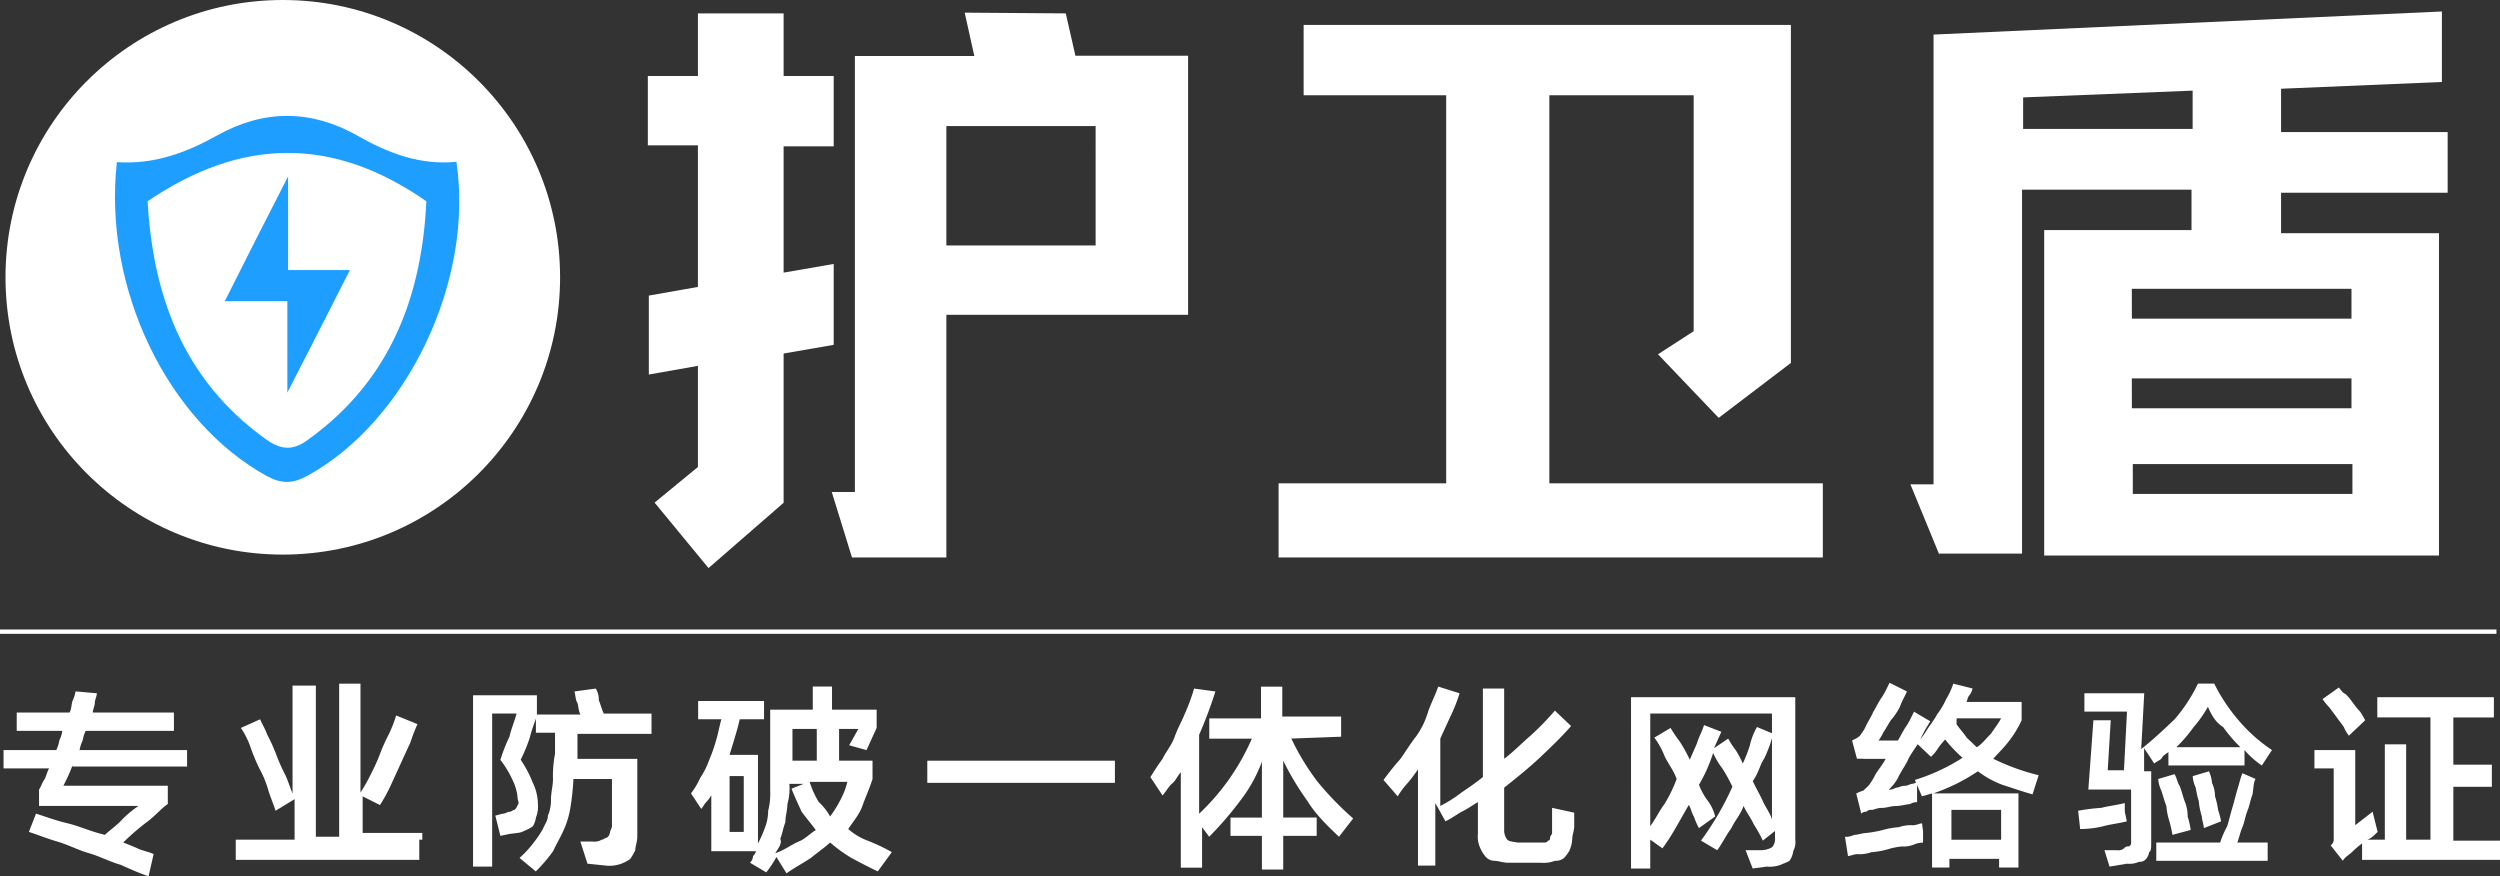
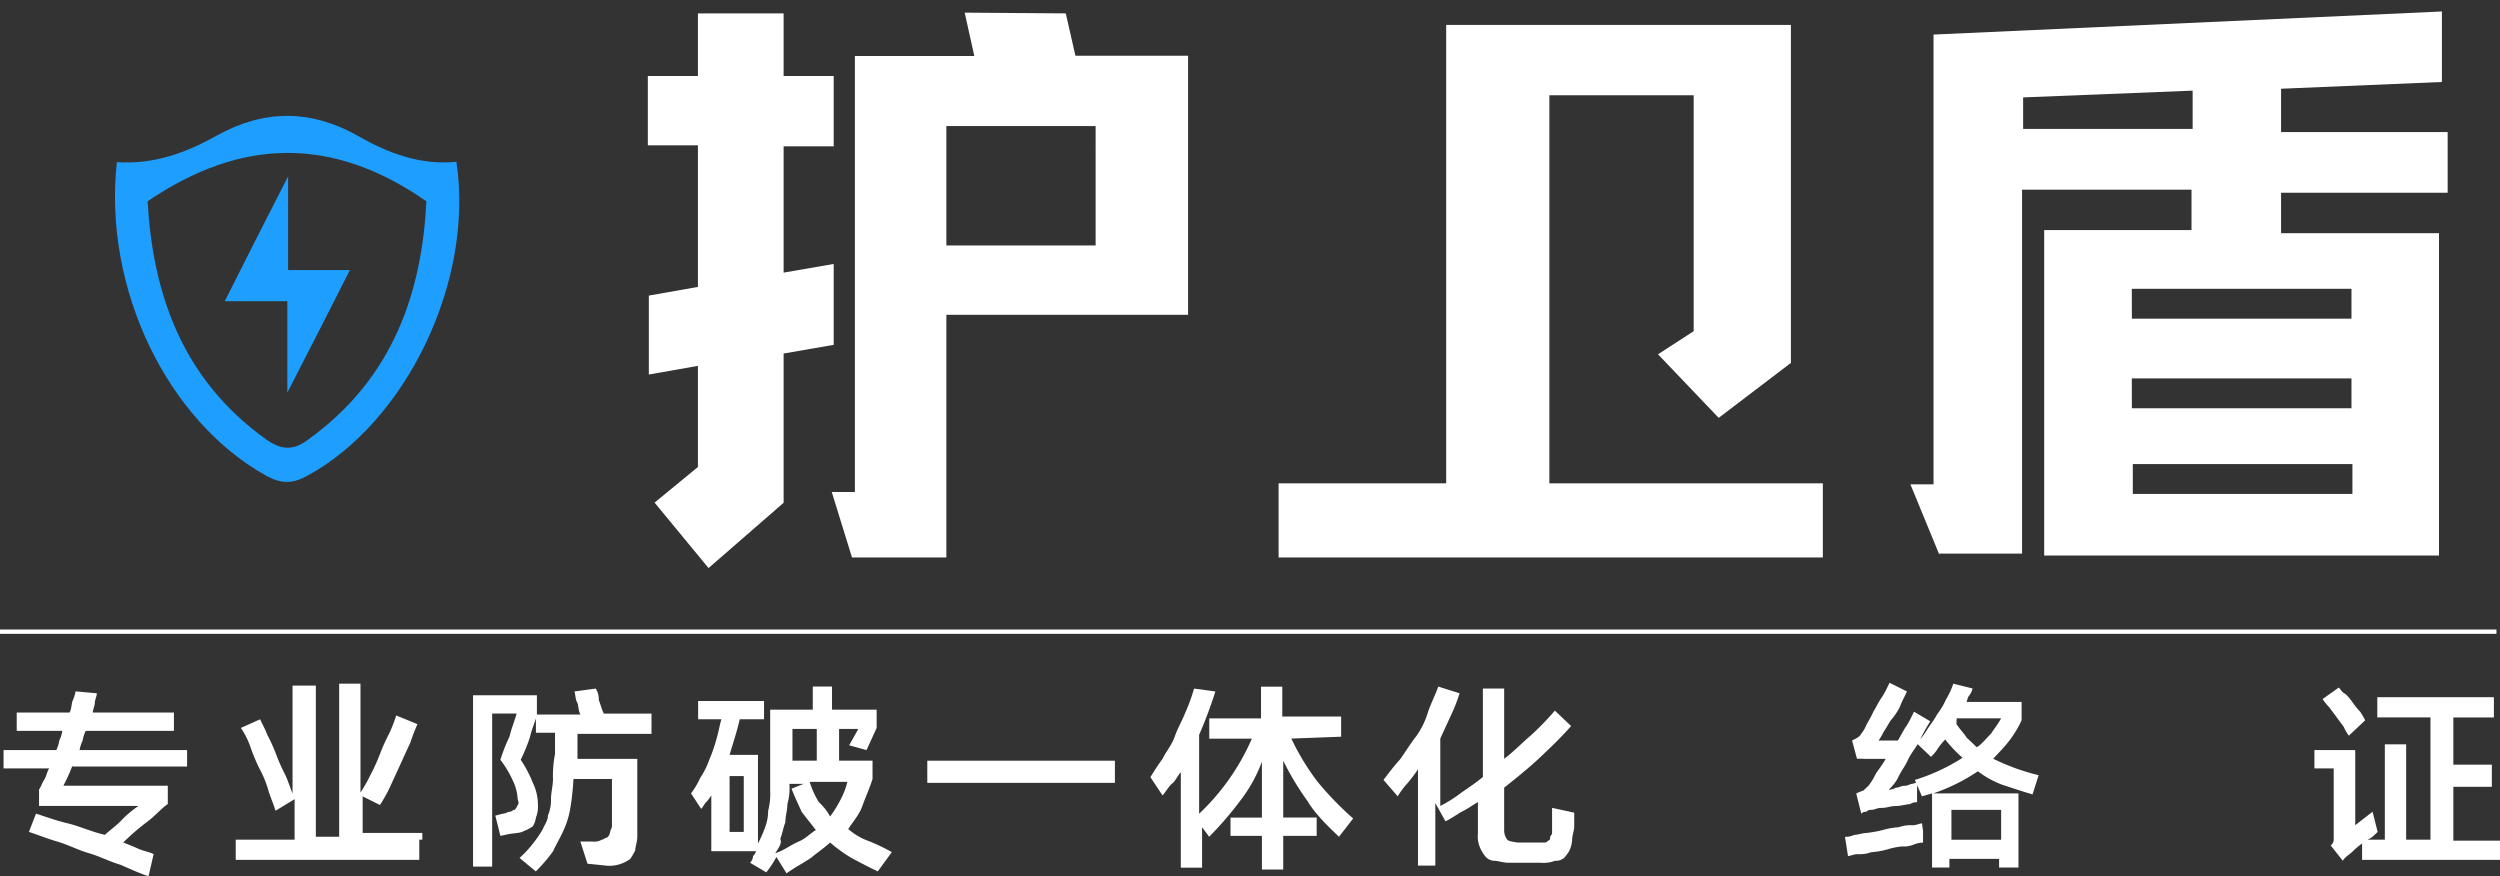
<svg xmlns="http://www.w3.org/2000/svg" id="图层_1" data-name="图层 1" viewBox="0 0 577 202.23">
  <rect x="0" y="0" width="577" height="202.23" fill="#333333" stroke="none" />
  <defs>
    <style>.cls-1{fill:#fff;}.cls-2{fill:#1e9fff;}.cls-3{fill:none;stroke:#fff;}</style>
  </defs>
-   <circle class="cls-1" cx="65.27" cy="64" r="64" />
  <g id="图层_2" data-name="图层 2">
    <g id="图层_1-2" data-name="图层 1-2">
      <path class="cls-2" d="M-69.62,301.5c8.61.59,16.05-2.2,23.14-6.16,10.89-6.08,21.79-6,32.6.16,7,4,14.44,6.76,22.63,5.92,4.14,27.61-11.57,60-34.37,72.45-3.38,1.86-5.91,1.94-9.38.09C-57.88,361.37-72.83,330.72-69.62,301.5Zm7.09,9c1.19,20.77,7.6,40.87,27.37,55,3.46,2.45,6.24,2.62,9.62.09C-5.61,351.32.81,331.14,1.82,310.54c-21.53-15-42.64-14.78-64.35,0Z" transform="translate(96.59 -264.08)" />
      <path class="cls-2" d="M-30.1,304.79v21.62h14.27c-4.73,9.29-9,17.74-14.44,28.29V333.59H-44.71C-40.06,324.3-35.76,315.86-30.1,304.79Z" transform="translate(96.59 -264.08)" />
    </g>
  </g>
  <g id="text11">
    <path id="path56" class="cls-1" d="M149.39,267.17l2.23,9.78h26v59.79H121.83v56H100.05l-4.67-15.11h5.34V277h27.56l-2.22-10Zm-65.12,0v14.45H95.83v16.23H84.27V327l11.56-2v18.67l-11.56,2v34.45L66.94,395.19,54.49,380.08l10-8.22V348.52l-11.33,2V332.3l11.33-2V297.62H52.93v-16H64.49V267.17Zm37.56,53.57h34.45V293.18H121.83Z" transform="translate(96.59 -264.08)" />
  </g>
  <g id="text13">
-     <path id="path59" class="cls-1" d="M300.08,360.52l-14-14.67,8.23-5.33V286.07H261v89.57h63.12v17.11H198.51V375.64h38.68V286.07h-32.9V269.84H316.75v78Z" transform="translate(96.59 -264.08)" />
+     <path id="path59" class="cls-1" d="M300.08,360.52l-14-14.67,8.23-5.33V286.07H261v89.57h63.12v17.11H198.51V375.64h38.68V286.07V269.84H316.75v78Z" transform="translate(96.59 -264.08)" />
  </g>
  <g id="text15">
    <path id="path62" class="cls-1" d="M351,392.08l-6.67-16.22h5.34V272.06L467,266.73V283l-37.12,1.56v10h38.45v14H429.88v9.34h36.45V392.3H375.21V317.18h34v-9.33H370.1v84H351Zm44.45-33.78h50.68v-6.89H395.43Zm0-20.67h50.68v-6.89H395.43Zm50.9,40.45v-6.89H395.66v6.89Zm-76-84.24h39.12V285l-39.12,1.56Z" transform="translate(96.59 -264.08)" />
  </g>
  <g id="text17">
    <path id="path65" class="cls-1" d="M-79.86,440.76a41.56,41.56,0,0,1-2.1,4.66h24.1v4.23c-1.63,1.11-2.8,2.66-4.91,4.22a53.71,53.71,0,0,0-5.38,4.66c1.17.45,2.8,1.11,3.74,1.56,1.17.44,2.34.66,3.28,1.11l-1.17,5.11c-2.11-.67-4-1.56-6.56-2.67-2.34-.66-4.91-2-7.25-2.66s-4.92-2-7.26-2.67-4.44-1.55-6.55-2.22l1.64-4.22c2.11.66,4.45,1.55,7.25,2.22s5.62,2,8.66,2.67c1.17-1.12,2.81-2.23,4-3.56a24.59,24.59,0,0,1,3.75-3.11H-87.58v-3.78c.47-.66.7-1.55,1.17-2.22s.7-2,1.17-2.67H-95.77V437.2H-83.6a7.83,7.83,0,0,0,.7-2.22,7.83,7.83,0,0,0,.7-2.22H-92.73v-4.22h12.17c.47-.67.47-2,.7-2.67a8.19,8.19,0,0,0,.71-2.22l4.91.44c0,.67-.47,1.56-.47,2.23s-.46,1.55-.46,2.22h18.72v4.22H-76.81a8,8,0,0,0-.7,2.22,8.42,8.42,0,0,0-.71,2.22h24.81V441H-79.86Z" transform="translate(96.59 -264.08)" />
  </g>
  <g id="text19">
    <path id="path68" class="cls-1" d="M.18,457.87v4.66H-42.18v-4.66H-28.6v-9.34L-33,451.2c-.47-1.55-1.17-3.11-1.64-4.67a24.19,24.19,0,0,0-2.1-5.11,45.19,45.19,0,0,1-2.11-5.11A18.07,18.07,0,0,0-41,432.09l4.45-2c.47,1.11,1.17,2.23,1.64,3.56a39.83,39.83,0,0,1,2.1,4.66A41.8,41.8,0,0,0-30.71,443c.7,1.56,1.17,3.11,1.64,4.22V422.32h5.38V457.2h5.38V421.87h4.92V447A36.28,36.28,0,0,0-11,442.76a41.8,41.8,0,0,0,2.11-4.67,41.56,41.56,0,0,1,2.1-4.66,32.45,32.45,0,0,0,1.64-4.22l4.91,2a43.13,43.13,0,0,0-1.63,4.23c-.71,1.55-1.64,3.55-2.34,5.11s-1.64,3.55-2.34,5.11a37.83,37.83,0,0,1-2.34,4.22l-4-2v8.44H.88v1.56Z" transform="translate(96.59 -264.08)" />
  </g>
  <g id="text21">
    <path id="path71" class="cls-1" d="M36.69,433v6.22H50.5v18c0,1.11-.47,2.22-.47,3.11a15.37,15.37,0,0,1-1.17,2,8.55,8.55,0,0,1-2.11,1.11,7.83,7.83,0,0,1-3.27.44L39,463.42l-1.64-5.11H40.2a3.32,3.32,0,0,0,2.11-.44c.47,0,.7-.45,1.17-.45a1.82,1.82,0,0,0,.7-1.11c0-.44.47-1.11.47-1.55V443.87H35.76a57.1,57.1,0,0,1-.71,6.66,20,20,0,0,1-1.64,5.34c-.7,1.55-1.63,3.11-2.34,4.66a35.75,35.75,0,0,1-4,4.67l-3.75-3.11a24.09,24.09,0,0,0,3.28-3.56,23.62,23.62,0,0,0,2.1-3.11c.47-1.11,1.17-2,1.17-3.11a9.11,9.11,0,0,0,.71-3.78c0-1.55.46-3.11.46-4.66a25.88,25.88,0,0,1,.47-5.78V433.2H27.1V429H37.39c-.46-.66-.46-2-.7-2.66-.47-.67-.47-2-.7-2.67L40.9,423a4.56,4.56,0,0,1,.71,2.67c.46,1.11.7,2.22,1.17,3.11h11v4.67H36.69Zm-9.13,16.67a6.84,6.84,0,0,1-.46,3.11,5.11,5.11,0,0,1-.71,2,8.81,8.81,0,0,1-2.1,1.11c-.7.44-1.64.44-3.28.66L18.9,457l-1.17-4.67,1.64-.44c.71,0,1.17-.45,1.64-.45s.7-.44,1.17-.44a2.92,2.92,0,0,0,.7-1.11c.47-.45,0-1.11,0-1.56a11.31,11.31,0,0,0-1.17-4.22,24.06,24.06,0,0,0-2.81-4.66A38.54,38.54,0,0,1,21,434.09c.47-2,1.17-3.55,1.64-5.33H17v35.33H12.59V424.54H27.33v4.67c-.47,1.55-1.17,3.11-1.64,5.11a39.78,39.78,0,0,1-2.1,5.11,28.05,28.05,0,0,1,2.8,5.33,11.46,11.46,0,0,1,1.17,4.89Z" transform="translate(96.59 -264.08)" />
  </g>
  <g id="text23">
    <path id="path74" class="cls-1" d="M106,465.2c-2.34-1.11-4-2-6.08-3.11A33.75,33.75,0,0,1,95,458.53c-1.17,1.11-2.8,2.22-4.44,3.56-1.64,1.11-3.75,2.22-5.62,3.55l-2.34-3.77a22.12,22.12,0,0,1-2.34,3.55l-3.74-2.22a2.39,2.39,0,0,0,.7-1.56,2.78,2.78,0,0,0,.7-1.11H67.58V447.65a8.93,8.93,0,0,1-1.17,1.55c-.46.45-.7,1.11-1.17,1.56L62.9,447.2A18.39,18.39,0,0,0,65,443.65a18.47,18.47,0,0,0,2.11-4.22,36.56,36.56,0,0,0,1.63-4.67c.47-1.56.71-3.11,1.17-4.67H64.54v-4.22H79.75v4.22H74.14c-.71,3.11-1.64,5.78-2.34,8.22h6.55v20.44A26.75,26.75,0,0,0,80,455a10.74,10.74,0,0,0,.7-3.78,15.76,15.76,0,0,0,.47-4.67V427.87H91v-5.33h4.44v5.33h10.3v4.22l-2.34,5.11-4-1.11,2.11-3.77H97.07v7.33h7.72v4.22c-.7,2.22-1.63,4.22-2.34,6.22s-2.1,3.55-3.27,5.33a14.68,14.68,0,0,0,4.44,2.67,41.75,41.75,0,0,1,5.62,2.66ZM86.31,432.32v7.33h5.61v-7.33ZM75.07,443.2H71.8v12.89h3.27ZM82.33,461c2.1-.67,3.74-2,5.38-2.67s2.81-2,4-2.67c-1.17-1.55-2.11-2.66-3.28-4.22-.7-1.55-1.64-3.55-2.34-5.33L88.88,445H85.6a13.36,13.36,0,0,1-.46,4.67c0,1.55-.47,2.66-.47,4.22-.47,1.11-.7,2.66-1.17,3.77.47,1.11-.47,2.23-1.17,3.34ZM95,452.53a28.2,28.2,0,0,0,2.35-3.77,17.86,17.86,0,0,0,1.63-4.22H90.28a20.44,20.44,0,0,0,2.11,4.66A12.92,12.92,0,0,1,95,452.53Z" transform="translate(96.59 -264.08)" />
  </g>
  <g id="text25">
    <path id="path77" class="cls-1" d="M117.43,444.76v-5.11h43.3v5.11Z" transform="translate(96.59 -264.08)" />
  </g>
  <g id="text27">
    <path id="path80" class="cls-1" d="M201.45,434.54a55.73,55.73,0,0,0,6.08,10,72.55,72.55,0,0,0,8.19,8.44l-3.27,4.22c-2.34-2.22-5.39-5.11-7.26-8.22a65,65,0,0,1-5.61-9.33v13.11h7.72V457h-7.72v7.77h-4.92V457h-7.25v-4.22h7.25V439.87a33.67,33.67,0,0,1-4.91,8.89,78.84,78.84,0,0,1-7.26,8.44L180.85,455v9.33h-4.91v-22c-.7.67-1.17,2-2.11,2.67-.7.67-1.17,1.55-2.1,2.67l-2.81-4.23c.7-1.11,1.64-2.66,2.81-4.22.7-1.55,2.1-3.11,2.8-5.11s1.64-3.55,2.35-5.33A43.32,43.32,0,0,0,179,423l4.92.67a99.36,99.36,0,0,1-3.75,10v18.22a52.66,52.66,0,0,0,12.17-17.33h-9.83v-4.67h11.94v-7.33h4.91v6.89h13.58v4.66Z" transform="translate(96.59 -264.08)" />
  </g>
  <g id="text29">
    <path id="path83" class="cls-1" d="M266.74,451.64v3.12c0,1.11-.47,2-.47,3.11a7.27,7.27,0,0,1-.7,2.66,9.58,9.58,0,0,1-1.17,1.56,3,3,0,0,1-2.1.66,7.23,7.23,0,0,1-3.28.45h-7.49c-1.17,0-2.34-.45-3.28-.45a2.82,2.82,0,0,1-2.1-1.11,7.8,7.8,0,0,1-1.17-2,6.25,6.25,0,0,1-.47-3.11V449.2c-1.17.67-2.34,1.56-3.74,2.22-1.18.67-2.35,1.56-3.75,2.22l-2.34-4.22v14.44h-4V441.65a38.15,38.15,0,0,1-2.34,3.11,18.62,18.62,0,0,0-2.34,3.11l-3.28-3.78c1.17-1.55,2.35-3.11,3.75-4.66,1.17-1.56,2.34-3.56,3.74-5.34a18.71,18.71,0,0,0,2.81-5.77c.7-2,1.64-3.78,2.34-5.78l4.92,1.55a37.33,37.33,0,0,1-2.11,5.34c-.7,1.55-1.64,3.55-2.34,5.11v15.55a29.91,29.91,0,0,0,4.91-3.11c1.64-1.11,3.28-2.22,4.92-3.56V423h4.91V439.2c2.11-1.55,4-3.55,6.09-5.33a65.69,65.69,0,0,0,5.62-5.78l3.74,3.56c-2.34,2.67-4.91,5.11-7.26,7.33s-5.38,4.67-8.19,6.89v9.77a3.54,3.54,0,0,0,.71,2.23c.46.44,1.17.44,2.34.66H260a.87.87,0,0,0,.7-.44c.47,0,.47-.45.47-.67,0-.44.46-.66.46-1.11v-5.78Z" transform="translate(96.59 -264.08)" />
  </g>
  <g id="text31">
-     <path id="path86" class="cls-1" d="M317.76,424.54v33.33a4.55,4.55,0,0,1-.47,2.66,5.15,5.15,0,0,1-.7,2c-.23.45-1.17.67-2.11,1.11a7.16,7.16,0,0,1-3.27.45l-3.28.44-1.64-4.22h3.28a5.28,5.28,0,0,0,2.81-.67,2.84,2.84,0,0,0,.7-2.22v-1.55l-2.81,2.22a33.6,33.6,0,0,0-2.1-3.78c-.71-1.55-1.64-2.67-2.34-4.22-.71,2-2.11,3.55-2.81,5.11-1.17,1.56-2.11,3.55-3.28,5.11L296,458.09a67.61,67.61,0,0,0,7.25-12.44,36.48,36.48,0,0,0-2.34-4.23,18.39,18.39,0,0,1-2.11-3.55,35.16,35.16,0,0,1-3.27,7.33,14.9,14.9,0,0,0,2.1,3.78,9.92,9.92,0,0,1,1.64,3.55l-3.74,2.67a15.9,15.9,0,0,1-1.17-2.67c-.47-.66-.7-2-1.17-2.66-2.11,3.55-3.75,6.89-6.09,10l-2.81-2v6.66h-4.44V425h37.91Zm-9.83,19.77c.7,1.56,1.64,3.11,2.34,4.67s1.64,2.66,2.11,4.22V428.76H284.29v26c1.17-1.56,2.11-3.56,3.28-5.11a32.63,32.63,0,0,0,2.81-5.78c-.7-2-2.11-3.78-2.81-5.33a17.8,17.8,0,0,0-2.34-4.22l3.75-2.23a32.27,32.27,0,0,0,2.1,3.11,35.67,35.67,0,0,1,2.34,4.23c.47-1.12,1.17-2.67,1.64-3.78.47-1.56,1.17-2.67,1.64-4.22l4,1.55L299,436.76l3.28-2.22A19.17,19.17,0,0,0,304,437.2a20,20,0,0,1,1.64,3.11,31.38,31.38,0,0,0,1.64-4.22,15.79,15.79,0,0,1,1.64-4.22l3.74,1.56a29.14,29.14,0,0,1-2.1,5.77c-.94,1.34-1.17,3.11-2.58,5.11Z" transform="translate(96.59 -264.08)" />
-   </g>
+     </g>
  <g id="text33">
    <path id="path89" class="cls-1" d="M372.52,447.42c-2.34-.66-4.91-1.55-7-2.22a22.17,22.17,0,0,1-5.61-3.11,43.62,43.62,0,0,1-10.3,5.11h19.66v17.11H364.8v-2H353.33v2h-4V447.2l-2.34.67-1.63-3.78a44.71,44.71,0,0,0,11-5.11,32.81,32.81,0,0,1-4-4.22,16,16,0,0,0-1.64,2,9.82,9.82,0,0,1-1.64,2l-3.28-3.11a18.5,18.5,0,0,0,2.34-3.11c.71-1.11,1.64-2.22,2.34-3.56a17.89,17.89,0,0,0,2.11-3.55,16.83,16.83,0,0,0,1.64-3.56l4.45,1.11a4.52,4.52,0,0,1-.71,1.56c-.46.44-.46,1.11-.7,1.55H370v4.23a24.57,24.57,0,0,1-2.81,4.66c-1.17,1.56-2.34,2.67-3.74,4.22A50.9,50.9,0,0,0,373.93,443Zm-39.08-8.22H332L330.87,435c.7-.44,1.63-.66,2.1-1.55a7.68,7.68,0,0,0,1.17-2c.47-.89,1.17-2,1.64-3.11.7-1.11,1.17-2.23,2.11-3.56.7-1.11,1.17-2.22,1.64-3.11l4,2c-.46,1.11-1.17,2.22-1.63,3.56a15.06,15.06,0,0,1-2.11,3.11c-.7,1.11-1.17,2-1.64,2.66a15.37,15.37,0,0,1-1.17,2h4.45c.7-1.11,1.17-2.22,2.1-3.55.71-1.11,1.17-2.22,1.64-3.11l3.75,2.22a35.47,35.47,0,0,0-2.34,4.22c-.71,1.55-2.11,3.11-2.81,4.67s-1.64,2.66-2.34,4.22a10,10,0,0,1-2.11,2.66,3,3,0,0,0,1.64-.44c.7,0,1.17-.45,2.11-.45.7,0,1.17-.44,1.63-.44a3,3,0,0,0,1.17-.44v4.66a3,3,0,0,0-1.63.45c-.71,0-2.11.44-3.28.44s-2.11.44-3.28.44-1.63.45-2.34.45a1.34,1.34,0,0,0-1.17.44,1.32,1.32,0,0,0-1.17.45l-1.17-4.67a9.61,9.61,0,0,1,1.64-.67l1.17-1.11a13.71,13.71,0,0,0,1.64-2.66c.7-1.11,1.64-2.22,2.34-3.56h-5.15Zm21.53-8c.7,1.12,1.64,2,2.34,3.12l2.34,2.22c1.17-.67,2.11-2,3.28-3.11.7-1.11,1.64-2.23,2.34-3.56H355ZM353.8,451v6.89h11.47V451Zm-6.55,4.89v2.66a5.63,5.63,0,0,0-2.11.45,6.28,6.28,0,0,1-2.81.44,17.27,17.27,0,0,0-3.27.67,18.73,18.73,0,0,1-3.75.66,8.23,8.23,0,0,1-3.27.45c-.71,0-1.64.44-2.11.44l-.7-4.44a4.47,4.47,0,0,0,2.1-.44c.71,0,2.11-.45,2.81-.45a26.22,26.22,0,0,0,3.75-.67,18.76,18.76,0,0,1,3.74-.66,8.28,8.28,0,0,1,3.28-.45c.7,0,1.64-.44,2.1-.44Z" transform="translate(96.59 -264.08)" />
  </g>
  <g id="text35">
-     <path id="path92" class="cls-1" d="M397.8,442.09h2.11v16.44c0,1.11,0,2-.47,2.22a3.25,3.25,0,0,1-.7,1.56,1.89,1.89,0,0,1-1.64.67,5.37,5.37,0,0,1-2.81.44l-4,.67-1.17-3.78H392a2.07,2.07,0,0,0,1.64-.44,1.31,1.31,0,0,1,1.17-.45c.46-.44.46-.44.46-.67V446.31H385.4l1.17-16h4l-.7,11.55h3.75l.7-13.55h-9.83v-4.23h13.81l-.7,12.89c2.8-2.22,5.38-4.66,7.72-6.89a37,37,0,0,0,5.38-8.22h3.75a41.23,41.23,0,0,0,5.61,8.45,36.9,36.9,0,0,0,7.72,6.88l-2.34,3.56a19.89,19.89,0,0,1-4-3.56v3.56H403.88v-3.11c-.46.44-1.17.66-1.63,1.55-.47.45-1.17.67-1.64,1.11l-2.34-3.55v5.33ZM413,427.21a28.2,28.2,0,0,1-3.28,4.66,35.75,35.75,0,0,1-4,4.67H420.5a35.1,35.1,0,0,1-4-4.67c-1.87-1.11-2.81-3.11-3.51-4.66Zm-.94,28c0-.67-.46-2-.46-2.67a16.29,16.29,0,0,1-.71-3.55,20.32,20.32,0,0,1-.7-3.11,7.31,7.31,0,0,1-.7-2.67l3.75-1.11a7.81,7.81,0,0,1,.7,2.67,7.47,7.47,0,0,1,.7,3.11,18.19,18.19,0,0,1,.7,3.11,21.08,21.08,0,0,1,.7,2.66ZM424,443.87c-.47.67-.47,2-.7,3.55-.47,1.11-.7,2.67-1.17,3.78s-.7,2.67-1.17,3.78-.7,2.22-1.17,3.55h7v4.22H401.08v-4.22h14.74a21.85,21.85,0,0,1,1.64-3.77c.47-1.56.7-2.67,1.17-4.23s.7-2.66,1.17-4.22.7-2.66,1.17-3.77Zm-19.19,12.89a26.74,26.74,0,0,0-.7-3.12,15.73,15.73,0,0,1-.7-3.55c-.47-1.11-.71-2.22-1.17-3.56a7.32,7.32,0,0,1-.71-2.66l3.75-1.11c.47.66.7,2,1.17,2.66.47,1.11.7,2.23,1.17,3.56a8.75,8.75,0,0,1,.7,3.55,18.4,18.4,0,0,1,.7,3.11Zm-10.53-3.12c-1.64.45-3.75.67-5.38,1.12a22.59,22.59,0,0,1-5.39.66l-.46-4.22a46.78,46.78,0,0,1,5.38-.67c1.64-.44,3.74-.66,5.38-1.11v2Z" transform="translate(96.59 -264.08)" />
-   </g>
+     </g>
  <g id="text37">
    <path id="path95" class="cls-1" d="M445.54,433.87a7.8,7.8,0,0,1-1.17-2c-.47-.67-1.17-1.55-1.64-2.22s-1.17-1.56-1.64-2.22a16,16,0,0,1-1.63-2l3.74-2.67c.47.45.7,1.11,1.64,1.56a15.28,15.28,0,0,1,1.64,2,16.73,16.73,0,0,0,1.64,2,16.59,16.59,0,0,1,1.17,2Zm34.87,24v4.66H448.58v-3.78a20.63,20.63,0,0,0-2.34,2c-.7.67-1.64,1.12-2.1,2l-2.81-3.55a1.7,1.7,0,0,0,.7-1.56V441.42h-4.45V437.2H447v17.33l4-3.11,1.17,4.67-.7.67a5.06,5.06,0,0,1-1.64,1.11h4v-22h4.92v22h5.61V429.65H452.09V425H479v4.67h-9.36v10.89h8.89v5.11h-8.89v12.44h10.76Z" transform="translate(96.59 -264.08)" />
  </g>
  <line id="line45" class="cls-3" y1="145.79" x2="576.18" y2="145.79" />
</svg>